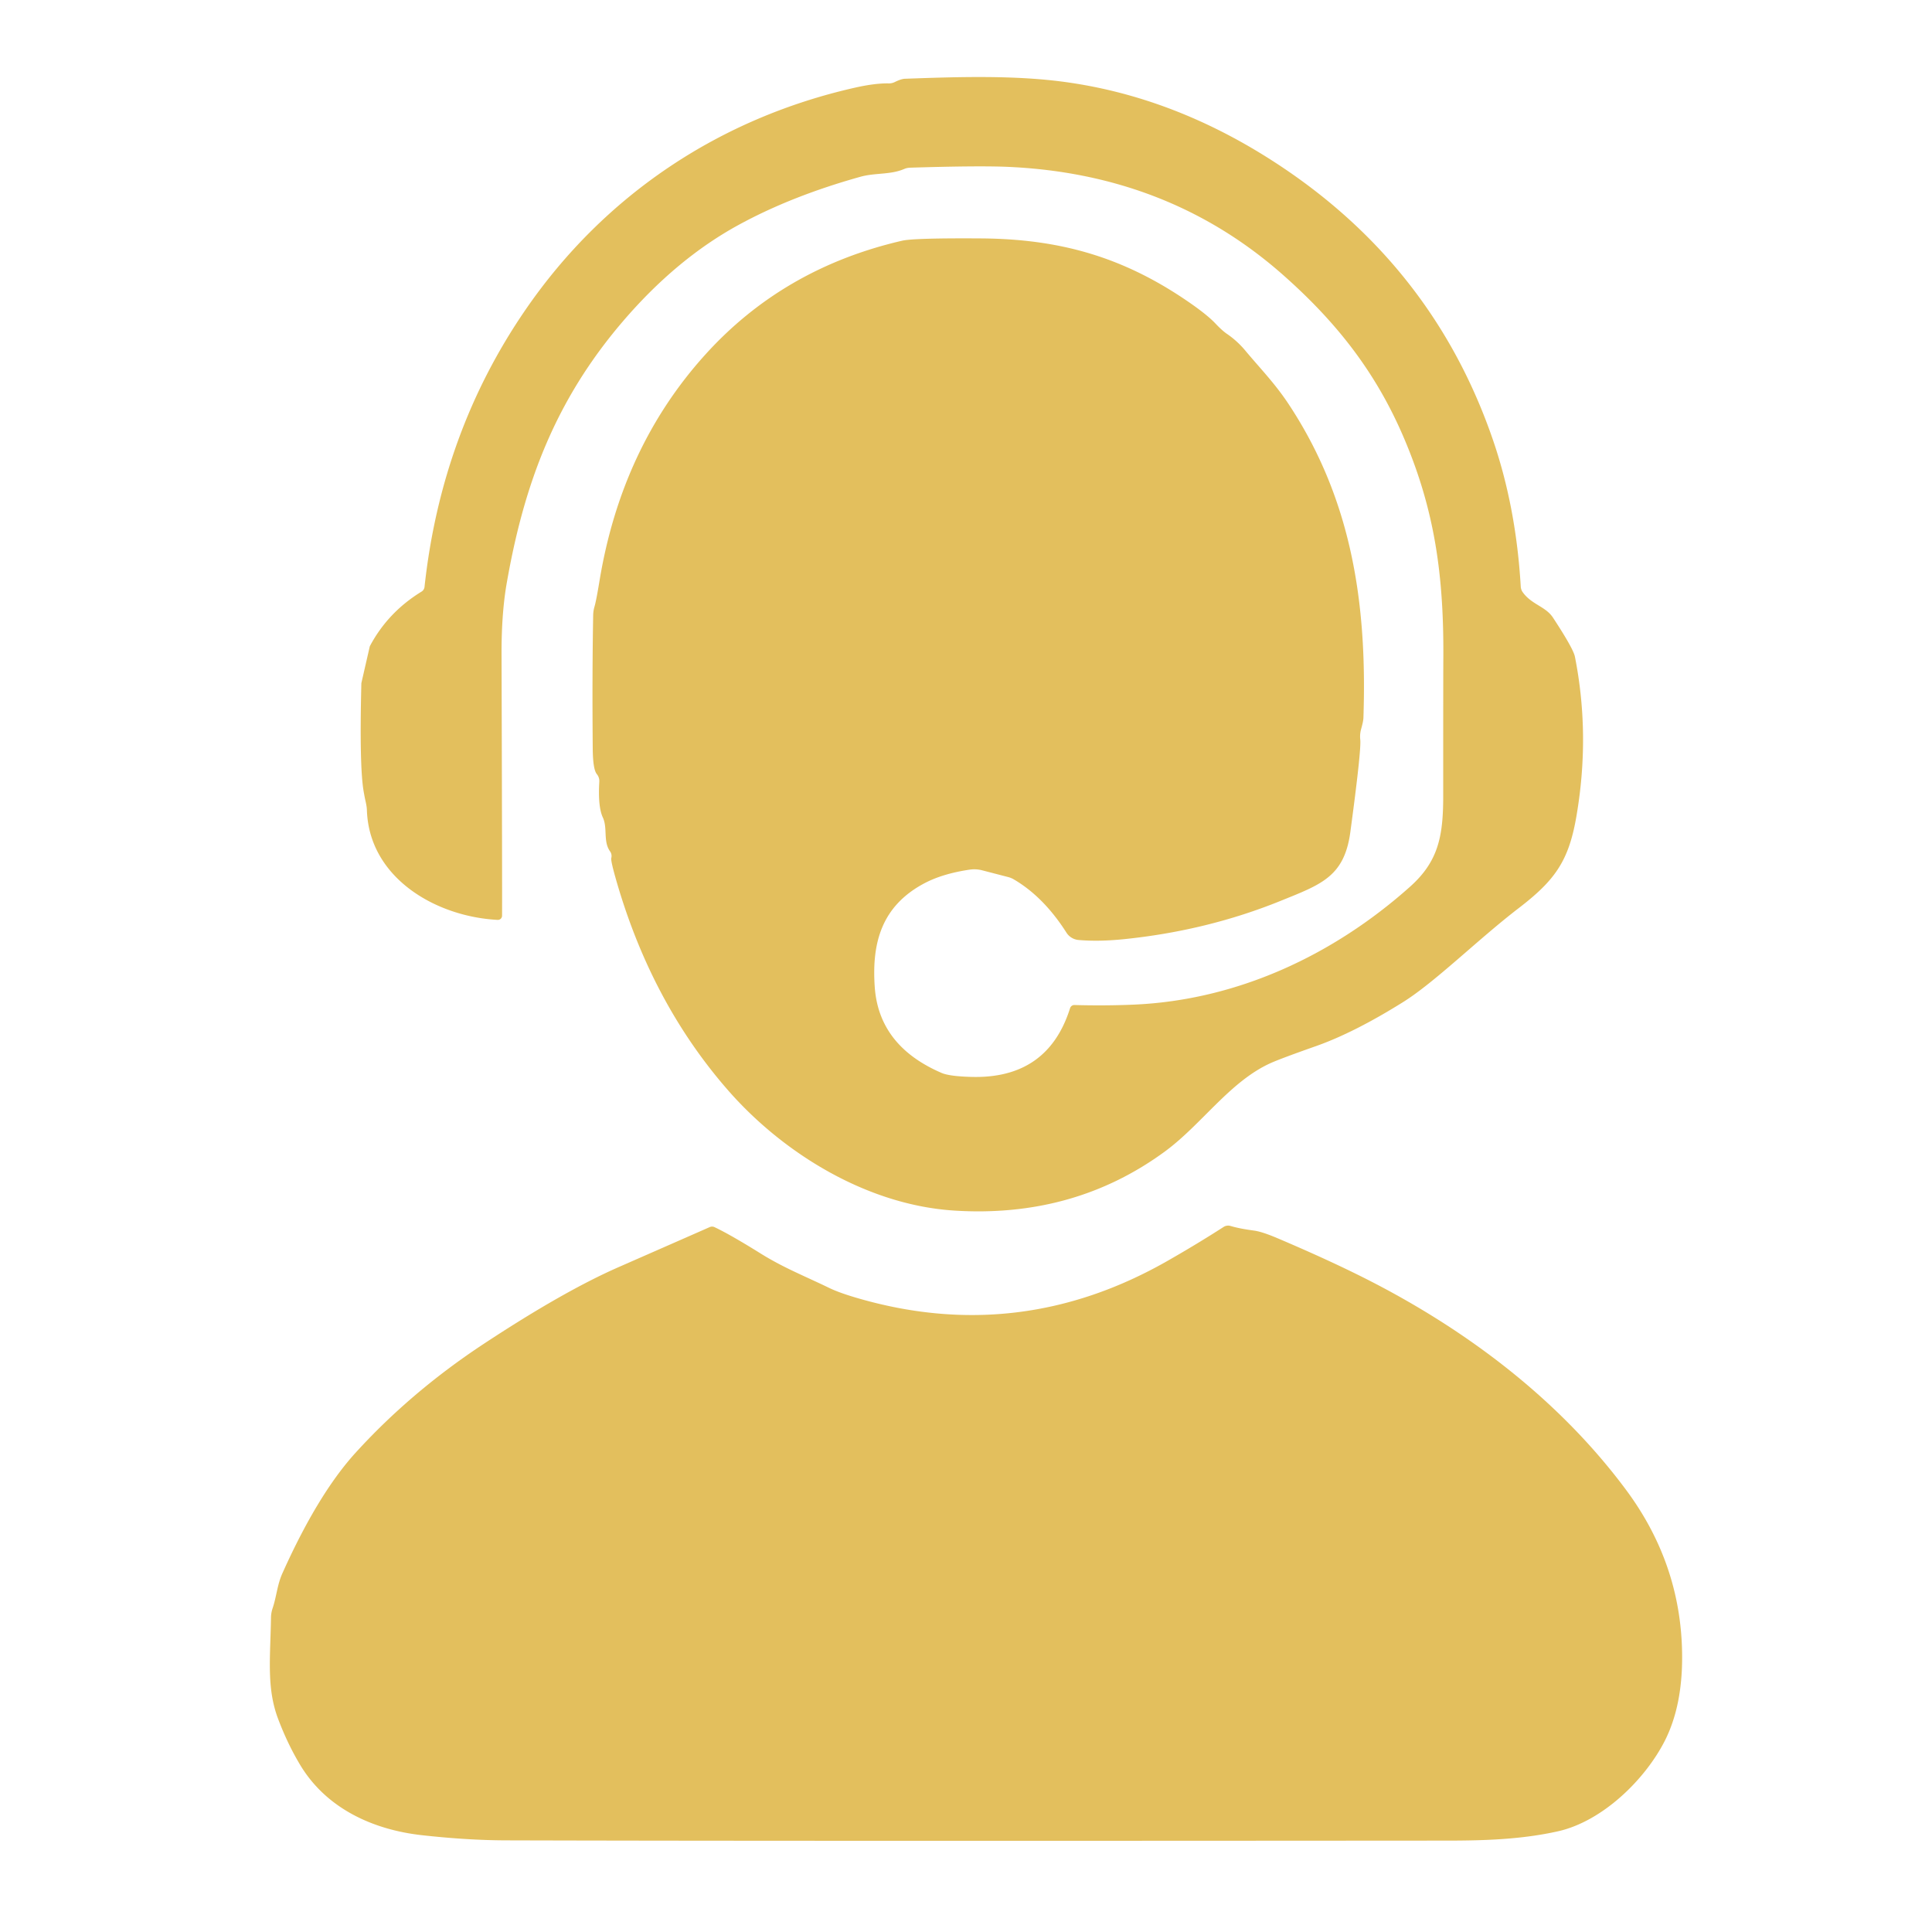
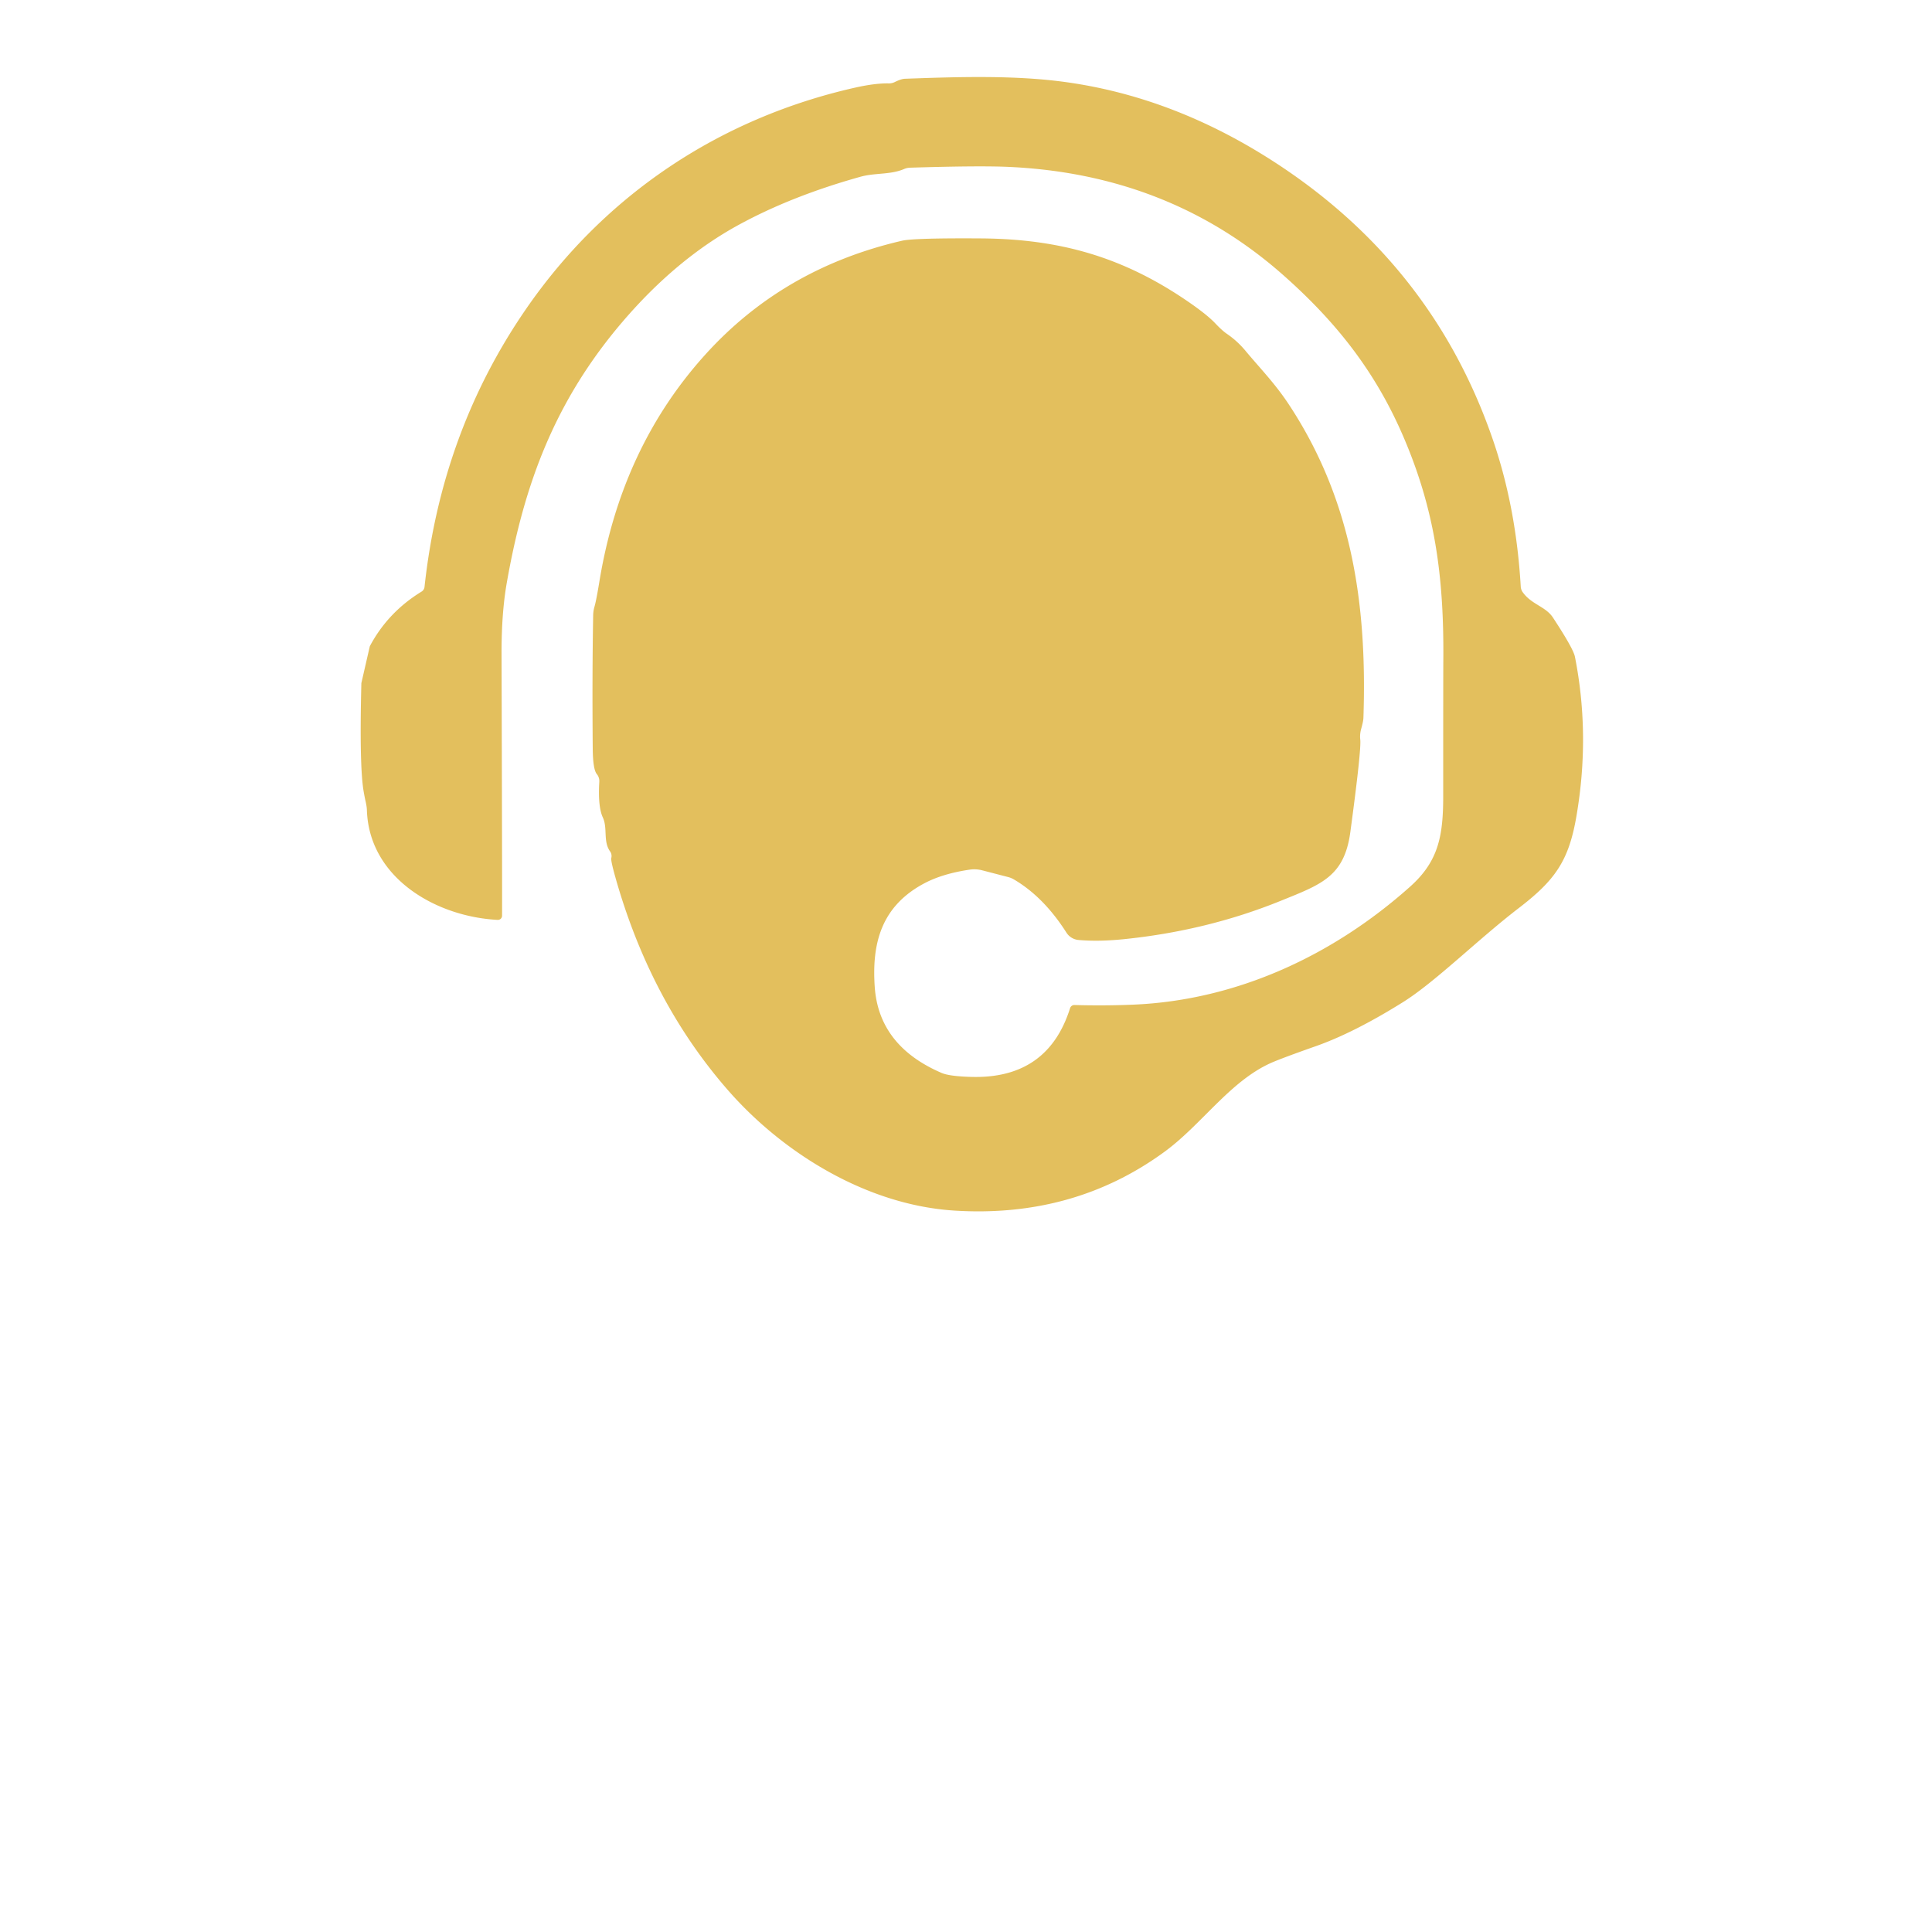
<svg xmlns="http://www.w3.org/2000/svg" version="1.1" viewBox="0.00 0.00 300.00 300.00">
  <path fill="#e3bf5d" fill-opacity="0.996" d="   M 77.28 142.84   C 67.62 142.34 57.29 136.28 56.97 125.76   Q 56.96 125.27 56.75 124.35   Q 56.65 123.92 56.48 122.97   Q 55.79 119.12 56.11 106.19   A 1.06 0.40 -65.6 0 1 56.12 106.04   L 57.42 100.37   A 0.20 0.04 -79.1 0 1 57.44 100.32   Q 60.24 95.06 65.45 91.87   A 0.98 0.97 77.7 0 0 65.92 91.13   Q 68.52 67.14 81.60 48.10   C 93.87 30.24 111.80 18.32 132.86 13.59   Q 135.91 12.91 138.00 12.95   A 2.09 2.00 -56.2 0 0 138.94 12.74   Q 139.94 12.25 140.50 12.23   C 148.82 11.93 157.77 11.64 165.79 12.79   Q 182.51 15.17 197.98 25.22   Q 222.63 41.23 231.92 68.59   Q 235.43 78.95 236.14 91.06   A 1.66 1.62 -64.7 0 0 236.45 91.96   C 237.81 93.87 239.99 94.16 241.13 95.88   Q 244.29 100.69 244.55 101.96   Q 246.96 114.13 244.78 126.78   C 243.59 133.72 241.44 136.70 235.83 141.01   C 229.53 145.84 222.88 152.47 217.86 155.61   Q 210.24 160.37 204.29 162.46   Q 198.84 164.38 197.23 165.11   C 190.94 167.99 186.61 174.58 180.93 178.77   Q 166.81 189.15 148.20 187.98   C 134.58 187.12 121.61 179.05 113.13 169.39   Q 101.00 155.56 95.54 136.17   Q 94.82 133.60 94.92 133.24   A 1.25 1.22 -55.9 0 0 94.73 132.20   C 93.62 130.64 94.38 128.61 93.61 126.94   Q 92.83 125.27 93.06 121.38   A 1.68 1.68 0.0 0 0 92.68 120.21   Q 92.07 119.48 92.04 116.27   Q 91.94 104.59 92.11 95.46   A 5.03 4.90 54.9 0 1 92.31 94.21   Q 92.58 93.30 93.08 90.26   Q 96.49 69.47 109.53 55.05   Q 121.66 41.63 140.07 37.38   Q 141.91 36.95 152.36 37.02   C 164.54 37.11 174.36 39.88 184.48 46.83   Q 187.41 48.84 188.70 50.20   Q 189.76 51.32 190.47 51.81   A 14.03 13.83 86.8 0 1 193.38 54.45   C 195.68 57.21 197.93 59.48 200.09 62.74   C 209.84 77.48 212.32 93.59 211.71 111.50   Q 211.69 112.01 211.35 113.23   A 4.30 4.23 50.1 0 0 211.22 114.84   Q 211.40 116.46 209.68 129.20   C 208.74 136.16 205.13 137.34 198.82 139.90   Q 187.48 144.49 174.67 145.82   Q 170.65 146.24 167.47 145.96   A 2.50 2.48 76.3 0 1 165.59 144.81   Q 162.06 139.27 157.44 136.56   A 3.51 3.35 65.9 0 0 156.51 136.18   L 152.54 135.15   A 4.91 4.88 48.0 0 0 150.56 135.04   Q 146.37 135.66 143.55 137.15   C 136.88 140.68 135.35 146.42 135.83 153.26   Q 136.47 162.41 146.20 166.60   Q 147.42 167.13 150.81 167.22   Q 162.69 167.56 166.16 156.55   A 0.70 0.69 -80.1 0 1 166.85 156.06   Q 171.53 156.19 176.00 156.00   C 192.03 155.32 206.98 148.38 218.96 137.68   C 223.37 133.74 224.10 129.81 224.10 123.61   Q 224.10 105.13 224.12 102.33   C 224.21 89.40 222.80 79.18 217.92 67.82   C 213.53 57.59 207.35 49.85 199.15 42.62   Q 181.43 27.01 156.50 25.91   Q 151.92 25.71 141.29 26.04   A 2.62 2.42 30.0 0 0 140.40 26.24   C 138.27 27.16 135.88 26.81 133.60 27.45   Q 122.97 30.42 114.81 34.86   Q 105.06 40.15 96.67 49.96   C 86.23 62.17 81.40 75.06 78.70 90.46   Q 77.86 95.21 77.88 101.60   Q 77.99 138.90 77.96 142.20   A 0.65 0.65 0.0 0 1 77.28 142.84   Z" />
-   <path fill="#e3bf5d" fill-opacity="0.996" d="   M 110.95 190.55   Q 113.39 191.70 118.22 194.71   C 121.67 196.85 124.91 198.13 128.72 199.97   Q 130.27 200.73 133.12 201.56   Q 158.30 208.91 181.29 195.79   Q 185.98 193.11 190.00 190.52   A 1.30 1.30 0.0 0 1 191.09 190.37   Q 192.44 190.78 194.69 191.08   Q 195.93 191.24 198.25 192.22   Q 207.39 196.10 213.65 199.37   C 228.49 207.11 242.31 217.65 252.46 231.30   Q 260.89 242.62 261.19 256.36   Q 261.38 264.72 258.46 270.41   C 255.38 276.40 248.79 282.84 241.89 284.37   C 236.36 285.60 230.74 285.81 224.67 285.81   Q 118.11 285.89 78.52 285.77   Q 72.55 285.75 65.53 284.97   C 57.80 284.11 50.60 280.75 46.57 273.99   Q 44.63 270.74 43.19 266.92   C 41.37 262.12 41.98 257.45 42.08 251.18   A 4.82 4.63 -36.4 0 1 42.33 249.73   C 42.95 247.89 43.04 246.10 43.85 244.30   Q 49.34 232.06 55.17 225.63   Q 63.76 216.18 75.00 208.75   Q 87.41 200.56 96.01 196.78   Q 109.66 190.79 110.21 190.54   A 0.91 0.90 45.4 0 1 110.95 190.55   Z" />
</svg>